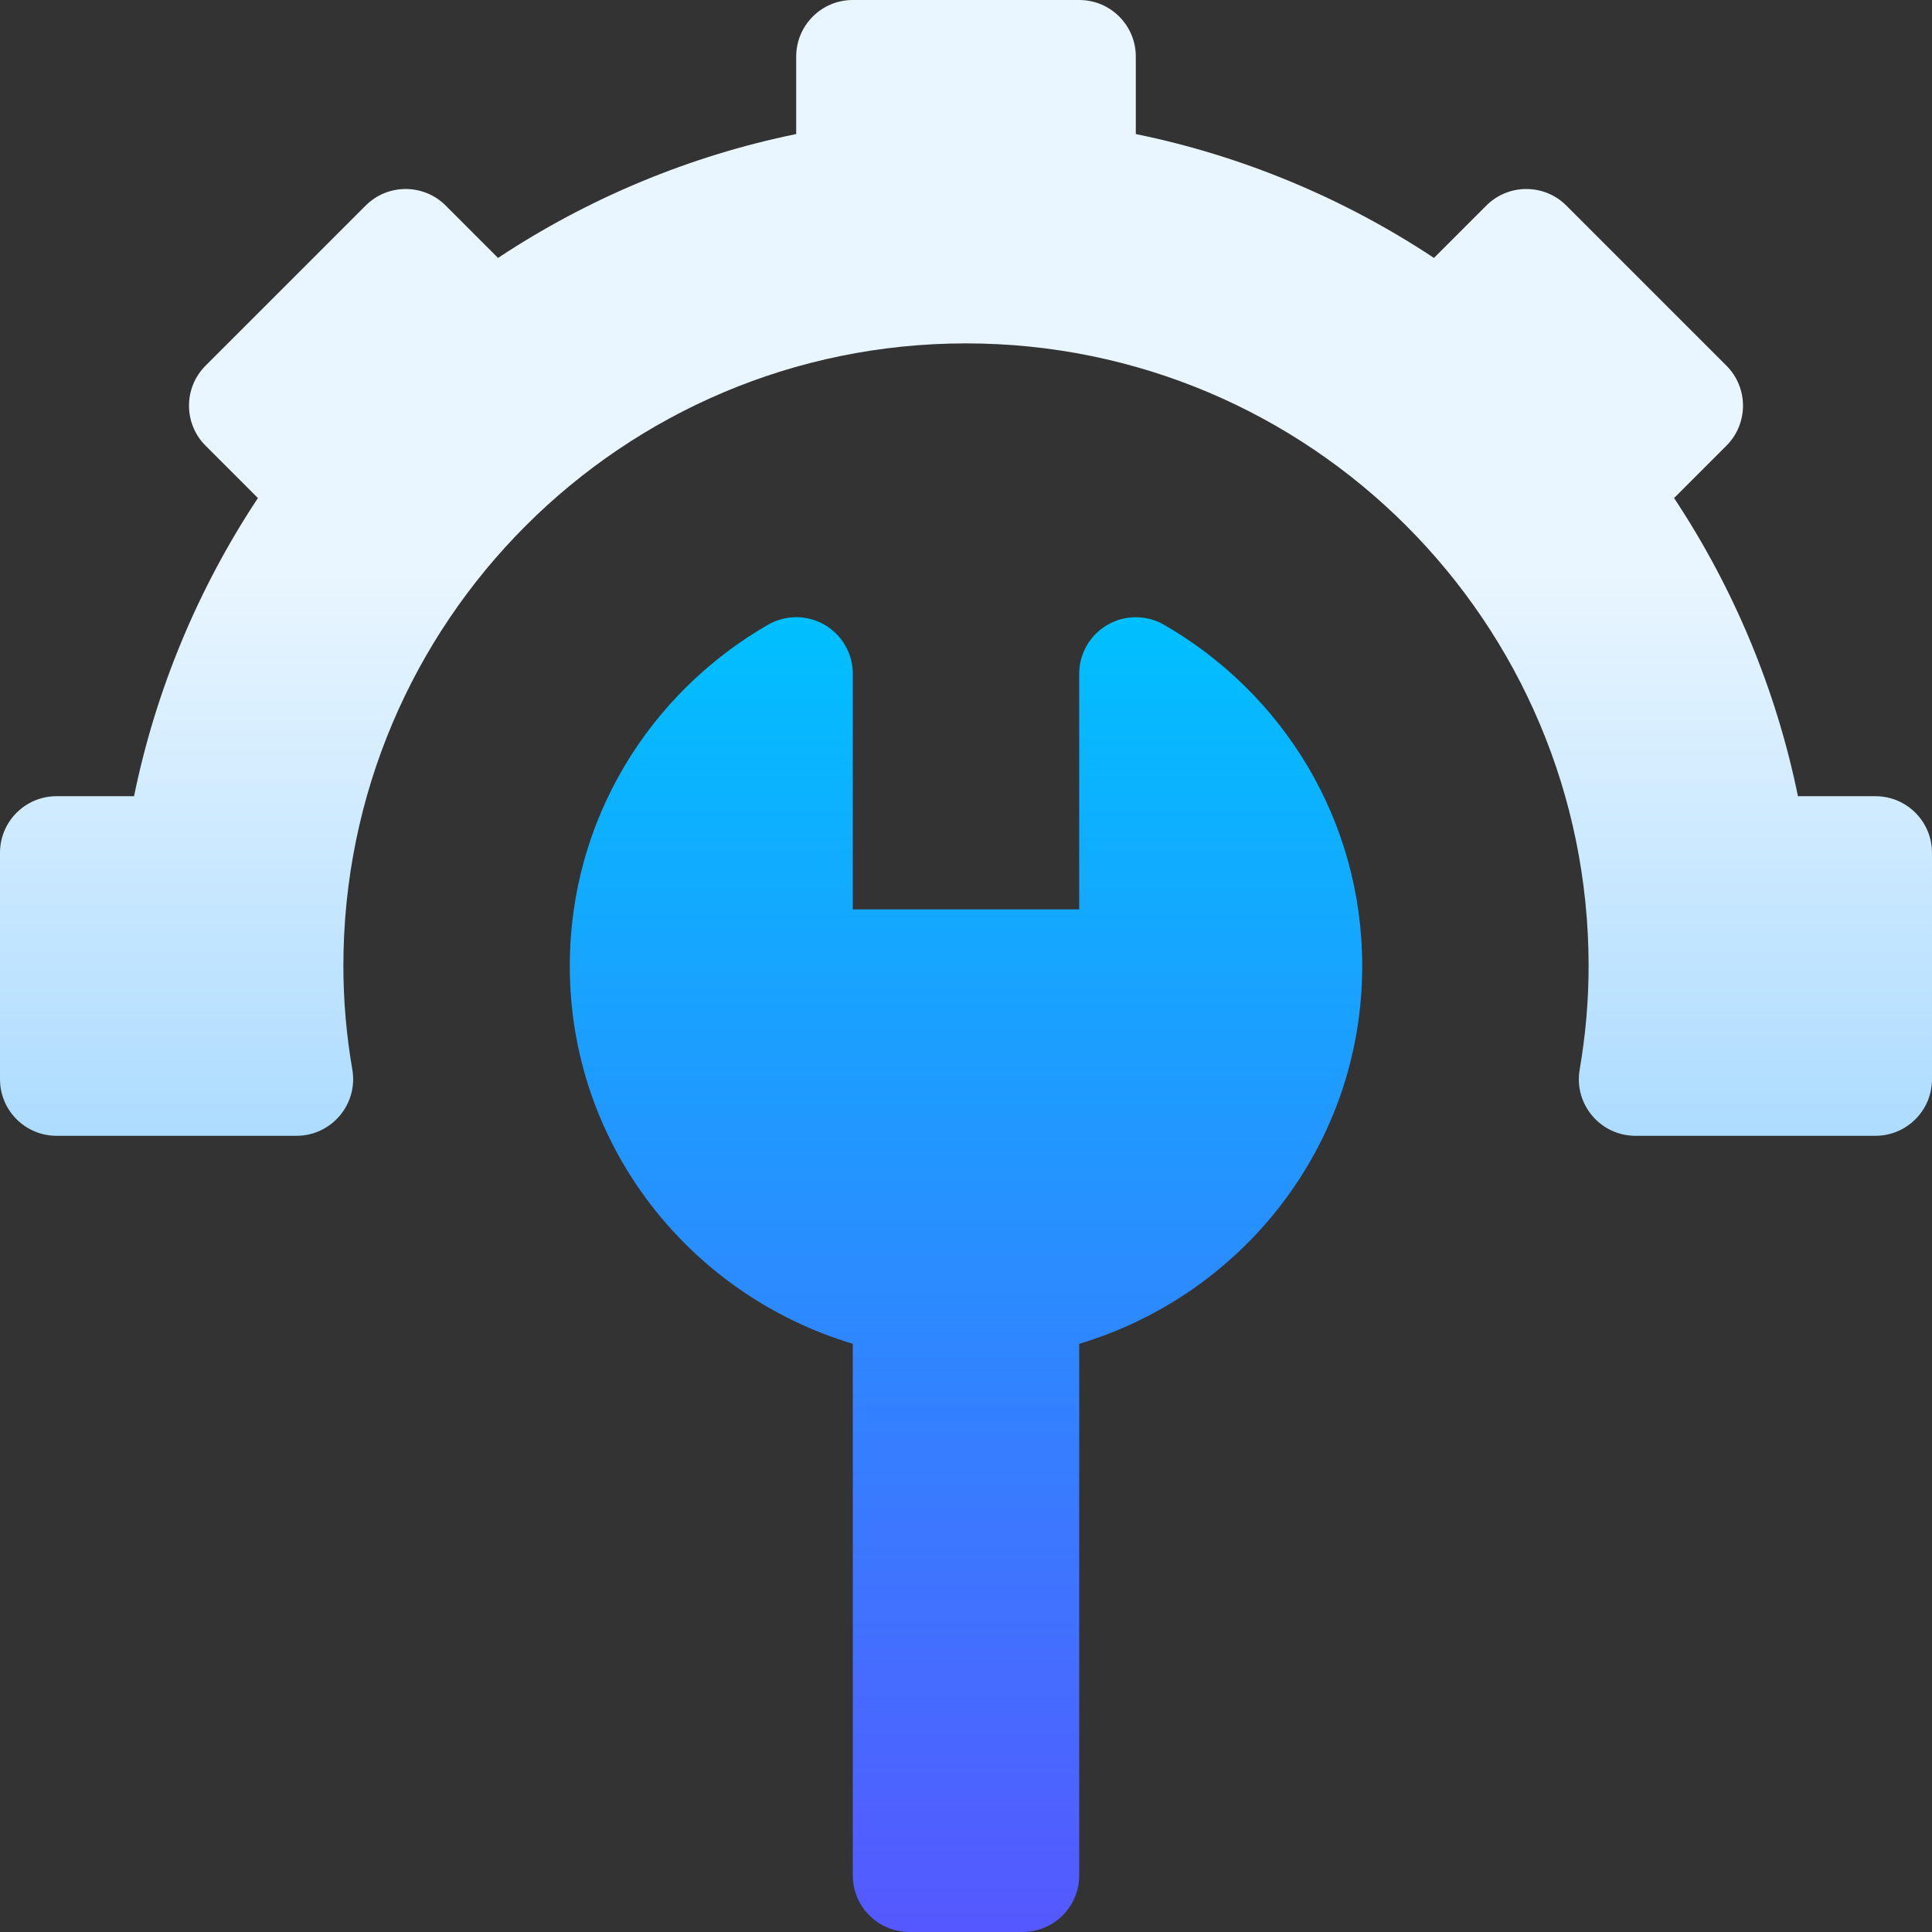
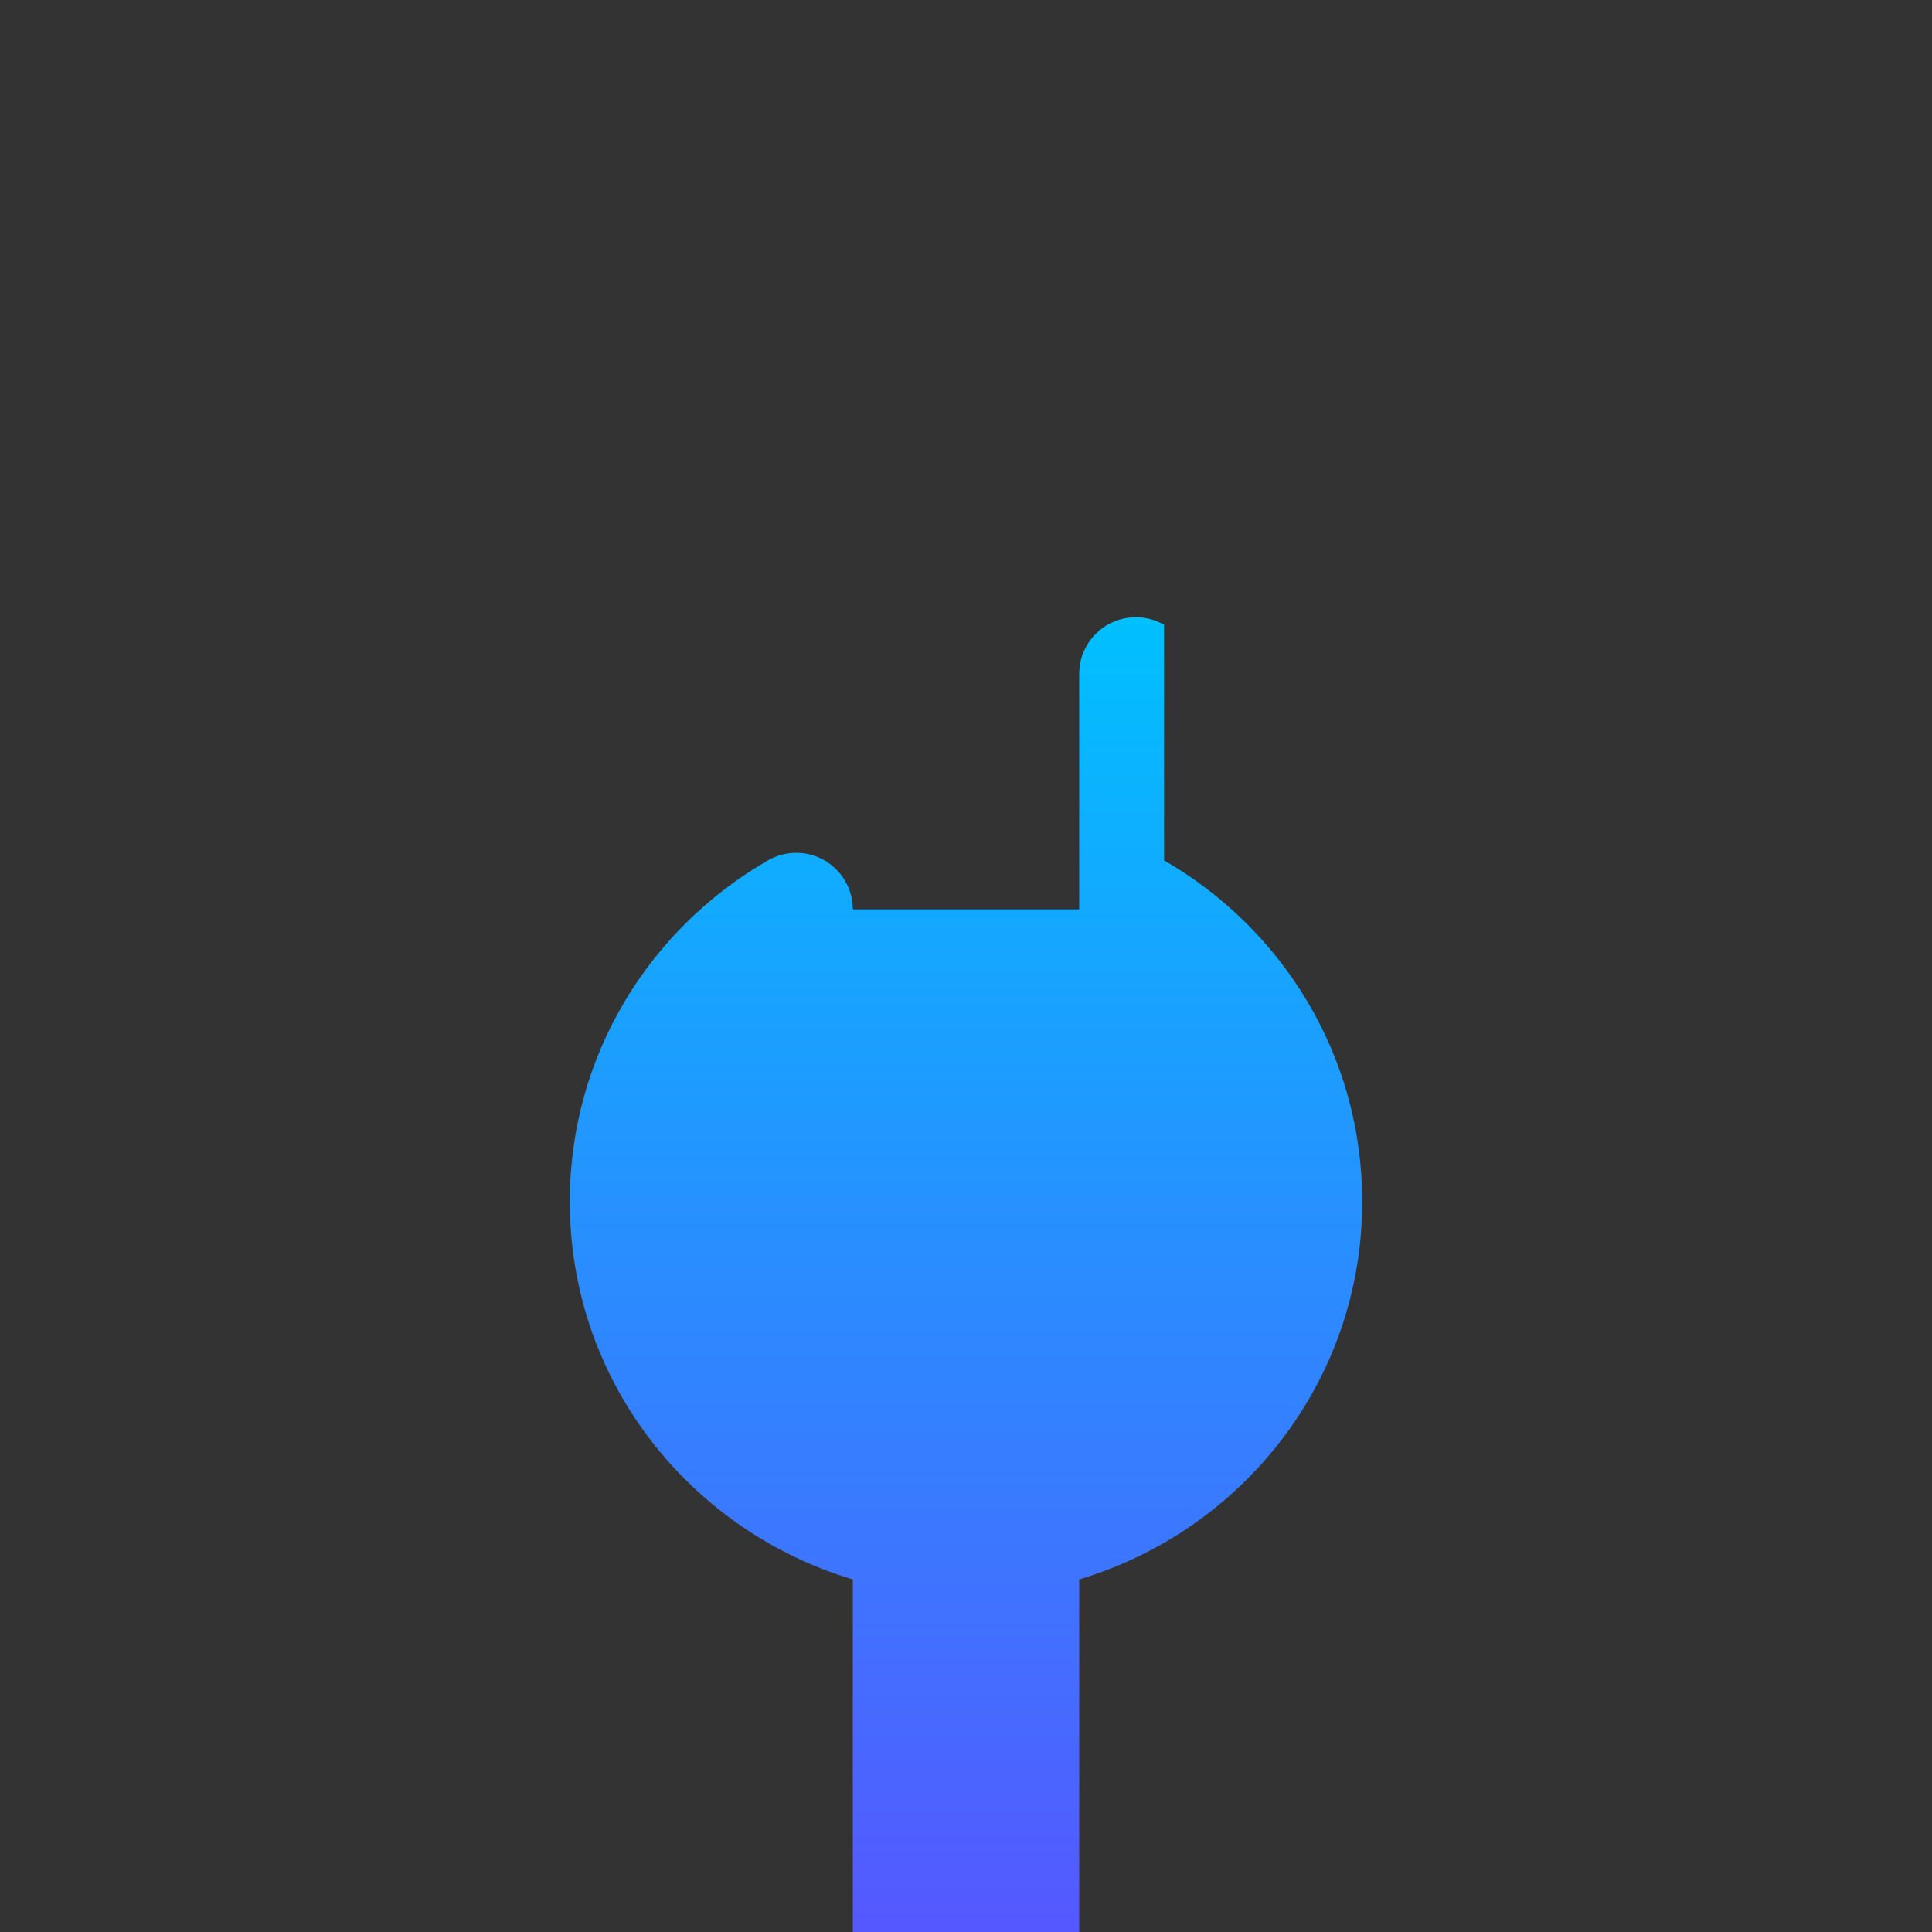
<svg xmlns="http://www.w3.org/2000/svg" id="Capa_1" enable-background="new 0 0 512 512" height="512" viewBox="0 0 512 512" width="512">
  <rect x="0" y="0" width="512" height="512" fill="#333333" stroke="none" />
  <linearGradient id="SVGID_1_" gradientUnits="userSpaceOnUse" x1="256" x2="256" y1="301" y2="0">
    <stop offset="0" stop-color="#addcff" />
    <stop offset=".503" stop-color="#eaf6ff" />
    <stop offset="1" stop-color="#eaf6ff" />
  </linearGradient>
  <linearGradient id="SVGID_2_" gradientUnits="userSpaceOnUse" x1="256" x2="256" y1="512" y2="163.564">
    <stop offset="0" stop-color="#5558ff" />
    <stop offset="1" stop-color="#00c0ff" />
  </linearGradient>
  <g>
    <g>
      <g>
-         <path d="m497 211h-20.526c-5.742-28.11-16.934-55.02-32.827-79.014l13.872-13.872c5.859-5.859 5.859-15.352 0-21.211l-42.422-42.422c-5.859-5.859-15.352-5.859-21.211 0l-13.872 13.872c-23.994-15.893-50.904-27.084-79.014-32.827v-20.526c0-8.291-6.709-15-15-15h-60c-8.291 0-15 6.709-15 15v20.526c-28.11 5.742-55.02 16.934-79.014 32.827l-13.872-13.872c-5.859-5.859-15.352-5.859-21.211 0l-42.422 42.422c-5.859 5.859-5.859 15.352 0 21.211l13.872 13.872c-15.893 23.994-27.084 50.904-32.827 79.014h-20.526c-8.291 0-15 6.709-15 15v60c0 8.291 6.709 15 15 15h63.573c9.324 0 16.374-8.436 14.799-17.554-1.54-8.921-2.372-18.082-2.372-27.446 0-91.128 73.874-165 165-165s165 73.872 165 165c0 9.364-.832 18.525-2.373 27.446-1.579 9.148 5.463 17.554 14.799 17.554h63.574c8.291 0 15-6.709 15-15v-60c0-8.291-6.709-15-15-15z" fill="url(#SVGID_1_)" />
-       </g>
+         </g>
    </g>
    <g>
      <g>
-         <path d="m308.495 165.577c-4.639-2.675-10.352-2.673-14.99.003-4.638 2.677-7.505 7.623-7.505 12.978v62.442h-60v-62.442c0-5.359-2.858-10.312-7.5-12.99s-10.352-2.667-14.995.01c-31.335 18.066-52.505 51.632-52.505 90.422 0 47.49 31.732 87.151 75 100.124v140.876c0 8.284 6.716 15 15 15h30c8.284 0 15-6.716 15-15v-140.876c43.268-12.973 75-52.634 75-100.124 0-38.79-21.17-72.356-52.505-90.423z" fill="url(#SVGID_2_)" />
+         <path d="m308.495 165.577c-4.639-2.675-10.352-2.673-14.99.003-4.638 2.677-7.505 7.623-7.505 12.978v62.442h-60c0-5.359-2.858-10.312-7.5-12.99s-10.352-2.667-14.995.01c-31.335 18.066-52.505 51.632-52.505 90.422 0 47.49 31.732 87.151 75 100.124v140.876c0 8.284 6.716 15 15 15h30c8.284 0 15-6.716 15-15v-140.876c43.268-12.973 75-52.634 75-100.124 0-38.79-21.17-72.356-52.505-90.423z" fill="url(#SVGID_2_)" />
      </g>
    </g>
  </g>
</svg>